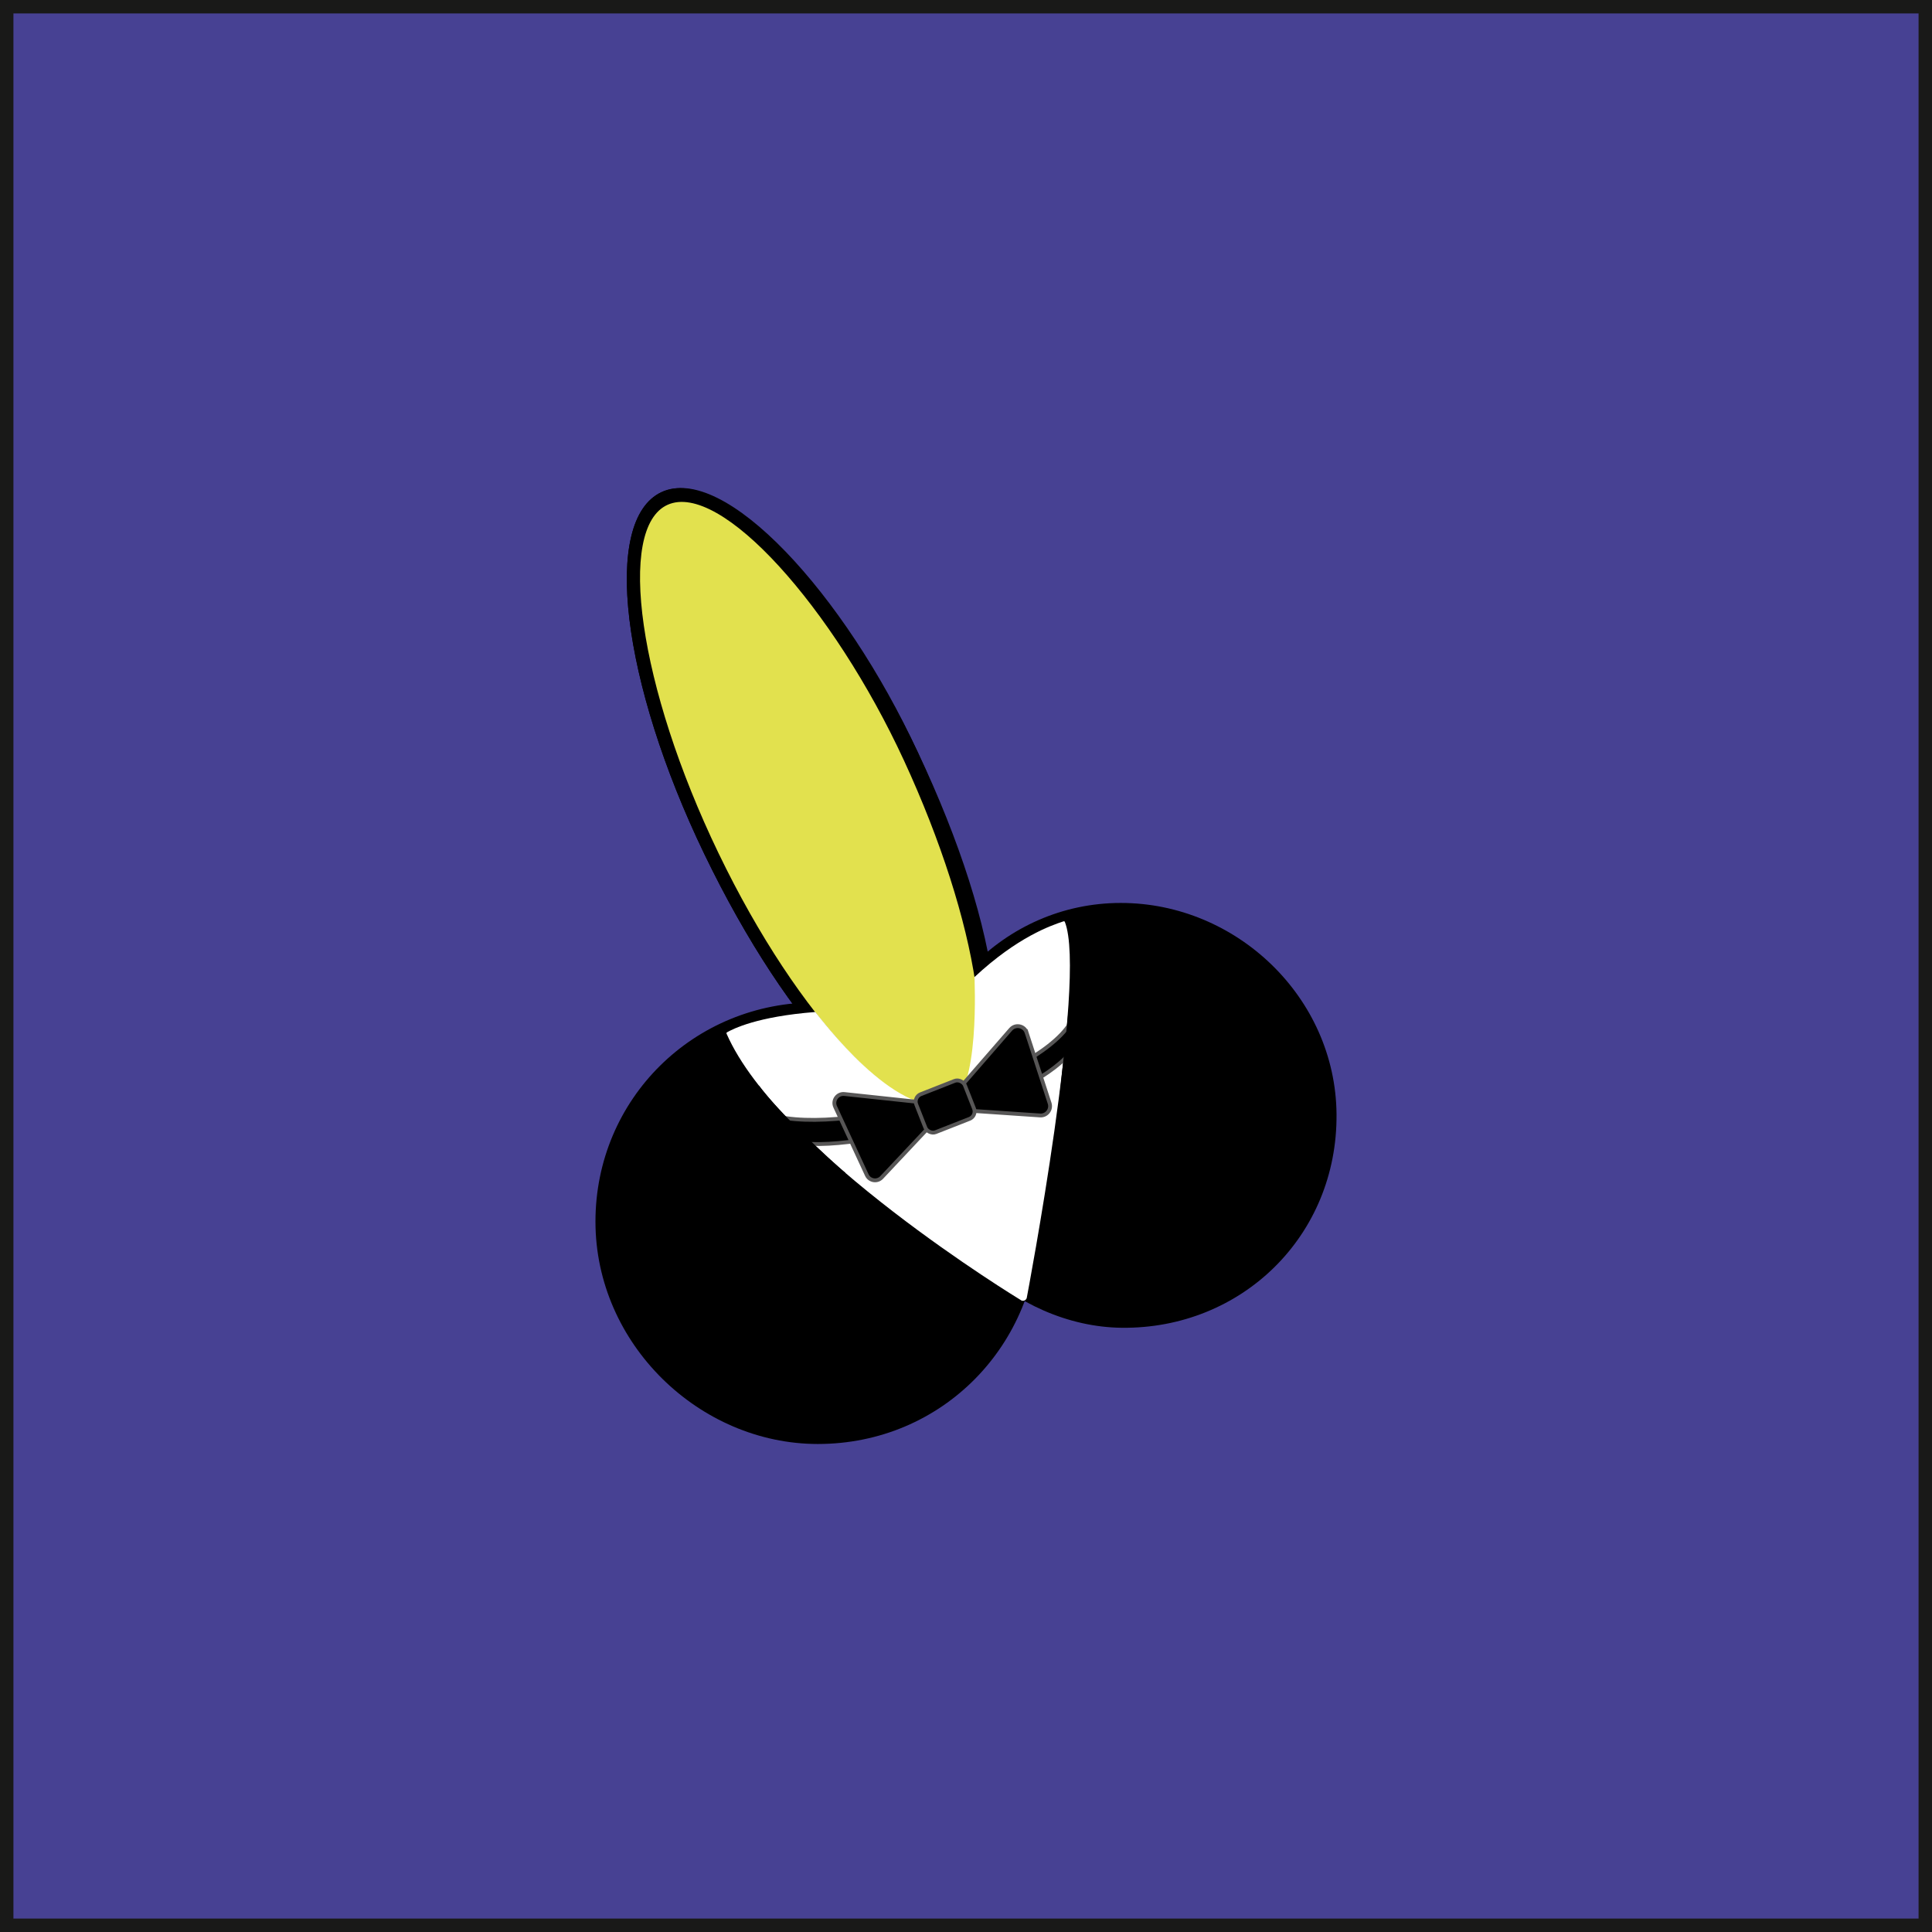
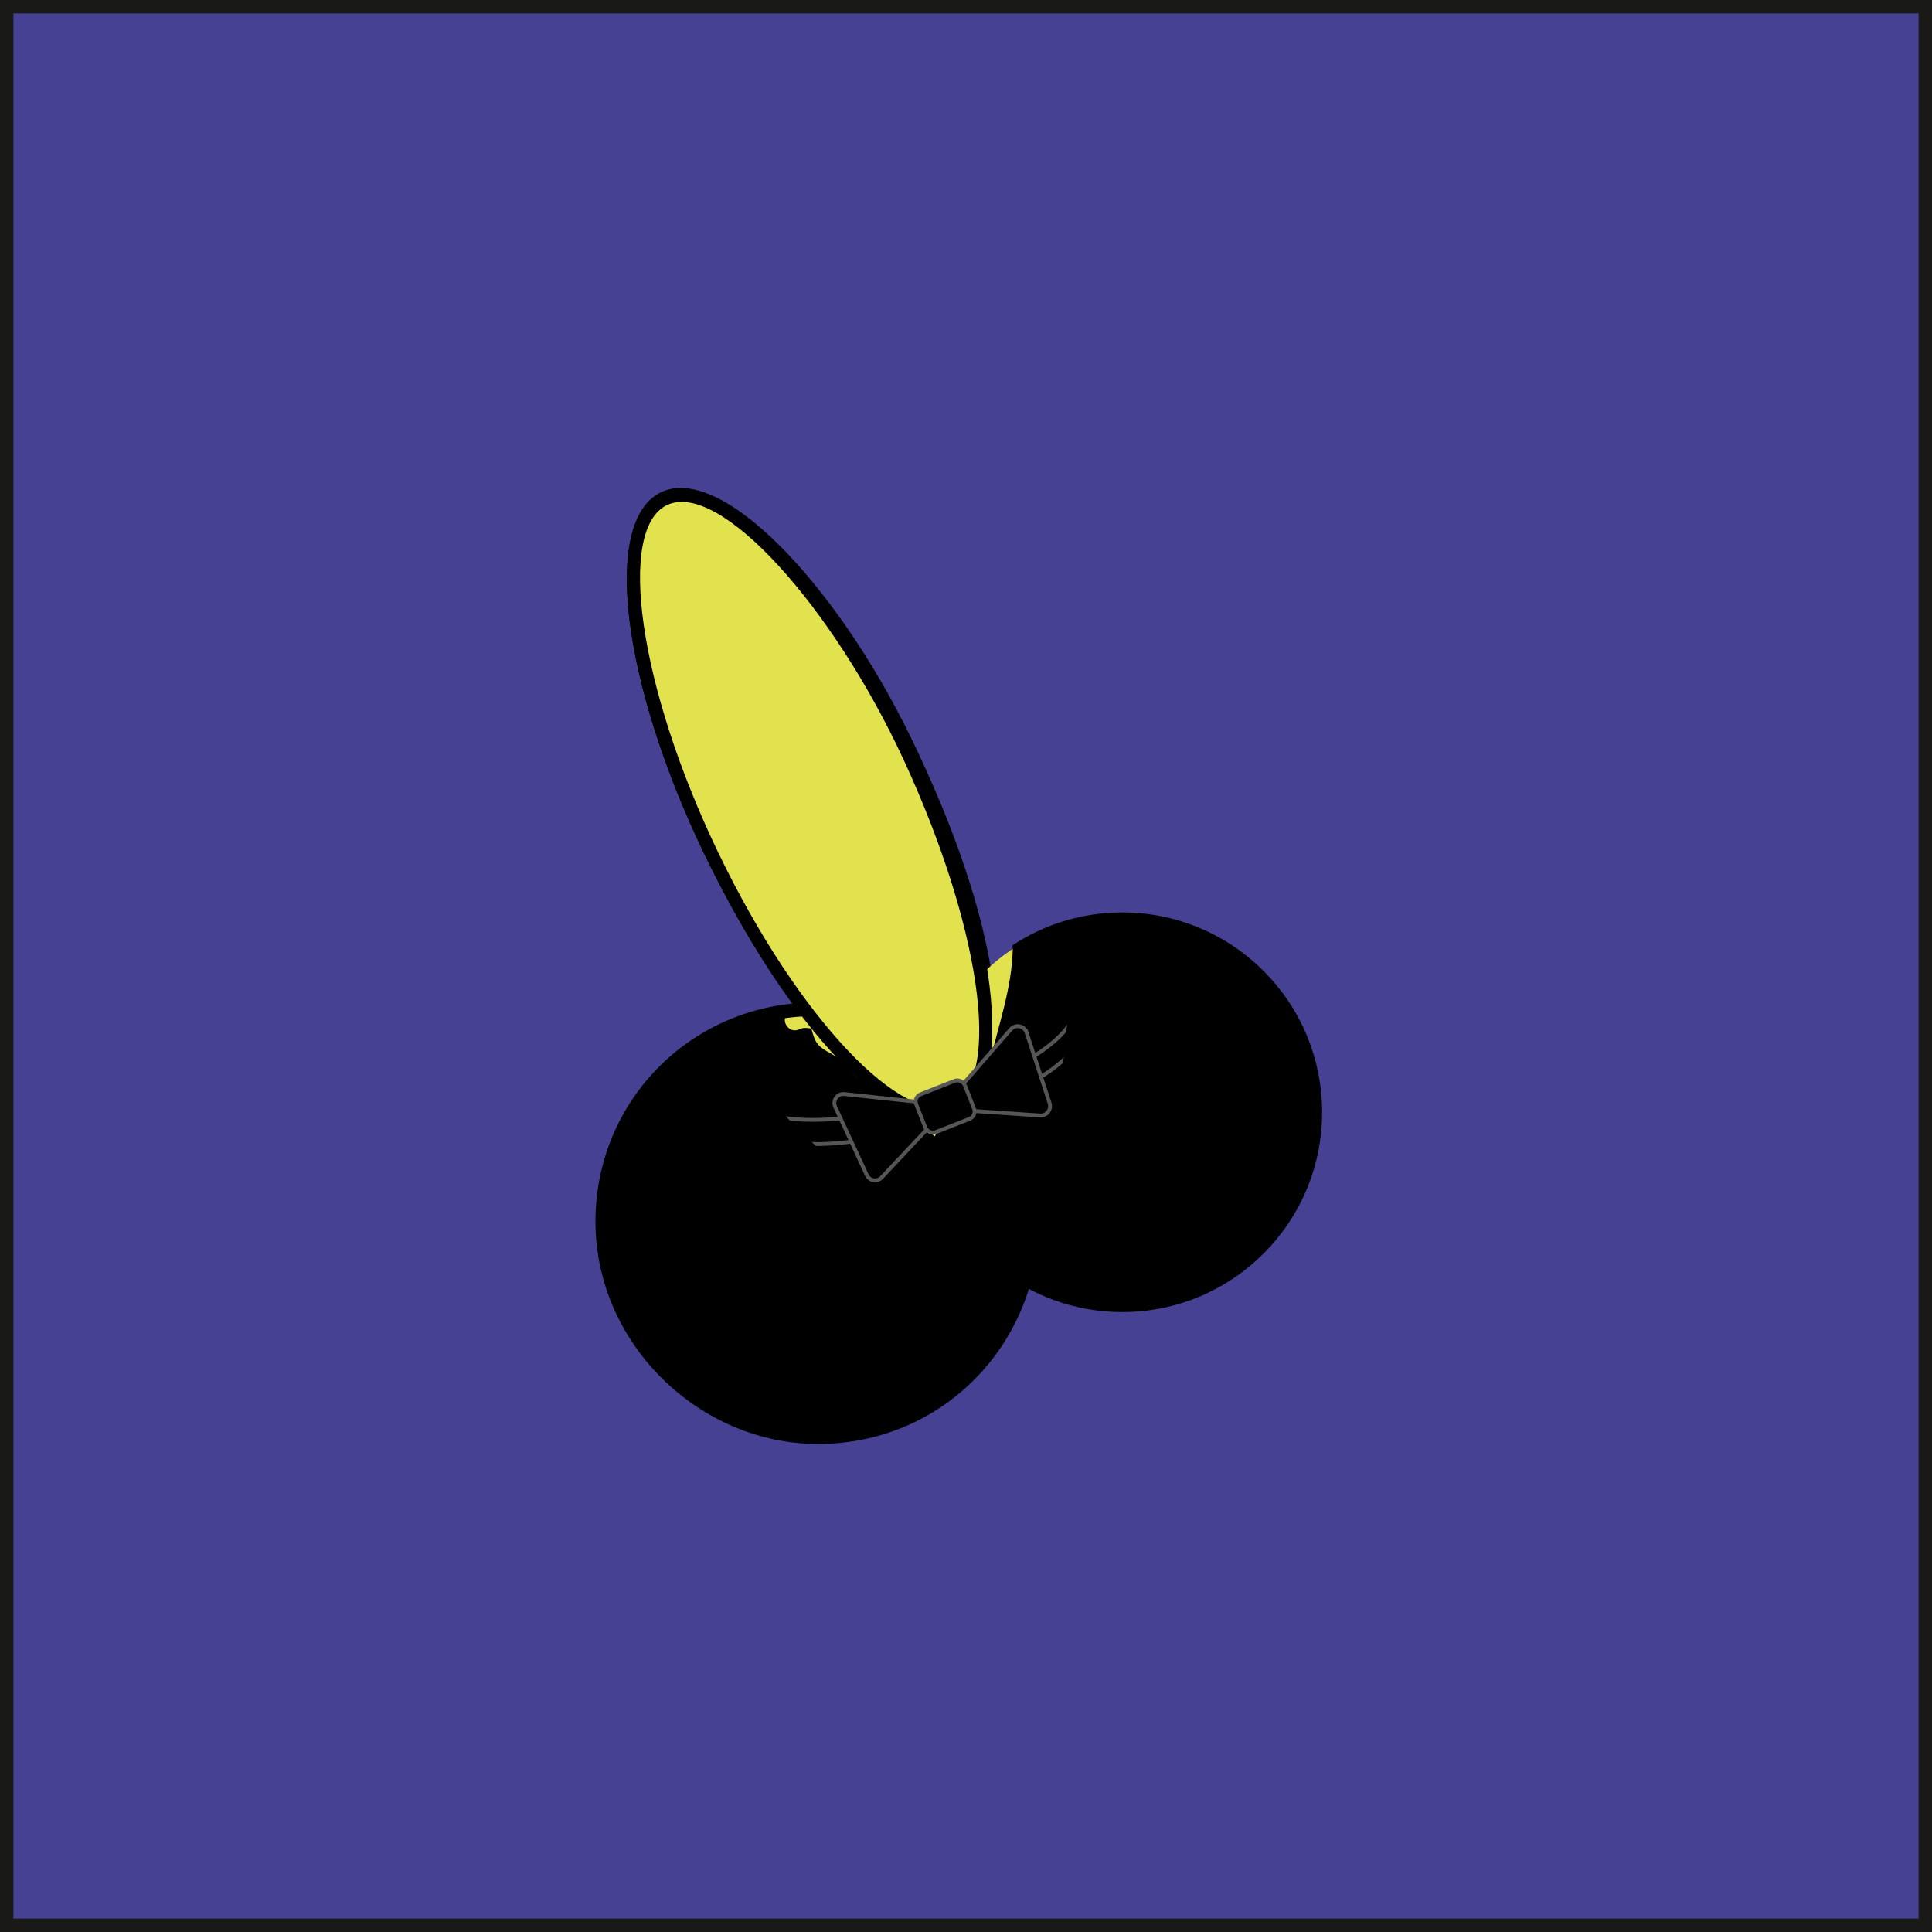
<svg xmlns="http://www.w3.org/2000/svg" id="Layer_1" data-name="Layer 1" viewBox="0 0 1007 1007">
  <rect x="0" y="0" width="1007" height="1007" fill="#808080" stroke="none" />
  <rect x="3.5" y="3.5" width="1000" height="1000" fill="#474193" stroke="#191918" stroke-miterlimit="10" stroke-width="7" />
  <g>
    <path d="M499.007,581.596c-31.502,14.742-88.201-45.833-131.867-136.431-43.151-89.531-53.506-173.861-22.467-188.59,32.702-15.519,96.547,57.098,133.618,135.263,44.501,93.831,54.507,173.945,20.716,189.757Z" />
    <g>
      <path d="M541.611,636.708c-.177,63.866-50.202,115.929-115.357,115.929-61.606,0-115.887-52.073-115.887-115.929s51.268-114.67,115.622-114.243c63.855,.424,115.799,50.387,115.622,114.243Z" />
      <path d="M530.957,636.485c0,59.133-47.313,106.826-106.446,106.826s-107.069-47.937-107.069-107.069,47.574-106.582,106.707-106.582,106.809,47.693,106.809,106.826Z" fill="#e2e14e" />
    </g>
    <g>
-       <path d="M696.629,580.726c.539,63.459-49.496,112.072-112.042,111.337-55.195-.648-109.736-49.177-109.736-110.711,0-59.538,48.152-110.72,109.357-110.715,60.278,.005,111.903,49.221,112.421,110.09Z" />
      <path d="M686.843,582.542c0,47.455-40.309,100.232-102.632,100.232-58.794,0-102.35-49.305-102.35-100.869,0-58.654,46.092-104.143,101.29-104.143,61.496,0,103.692,45.679,103.692,104.78Z" fill="#e2e14e" />
    </g>
    <g>
      <path d="M498.971,581.596c-31.744,14.212-88.201-45.833-131.867-136.431-43.151-89.531-53.506-173.861-22.467-188.59,32.702-15.519,95.529,52.813,133.618,135.263,40.004,86.593,53.12,175.25,20.716,189.757Z" />
      <path d="M495.858,575.37c-24.432,12.216-79.142-43.103-121.374-130.728-41.735-86.593-53.227-169.479-26.537-181.523,27.559-12.437,86.352,53.452,123.191,133.196,38.691,83.752,52.336,165.247,24.72,179.055Z" fill="#e2e14e" />
    </g>
  </g>
  <g>
    <path d="M584.961,475.584c-21.149,0-40.821,6.31-57.249,17.141,.101,.394,.17,.793,.165,1.189-.253,21.21-7.857,41.226-12.401,61.708-1.796,8.095-4.104,17.181-10.903,22.569-3.862,3.06-8.464,4.801-13.258,5.728-1.434,3.032-2.898,6.051-4.363,9.068-1.217,2.505-2.699,4.997-4.062,7.541,9.637,47.555,51.672,83.354,102.07,83.354,57.52,0,104.149-46.629,104.149-104.149s-46.629-104.149-104.149-104.149Z" />
    <path d="M516.93,580.684c-1.216,.951-2.811,1.487-4.394,1.232-1.202-.194-2.399-.439-3.589-.725-3.07,2.74-7.531,4.356-12.06,5.214,.08,.252,.174,.498,.249,.752,1.008,3.403-1.708,5.982-4.821,6.329-4.572,.51-7.414-3.027-10.018-6.183-.183-.222-.383-.432-.569-.652-5.949-1.25-10.665-4.612-15.015-9.159-3.302-3.452-6.515-6.578-10.495-9.265-3.44-2.323-6.942-4.556-10.095-7.271-3.516-3.027-6.042-7.029-9.793-9.798-3.135-2.315-7.067-3.607-9.74-6.548-1.877-2.065-2.663-4.809-3.402-7.43-.109-.386-.195-.728-.271-1.034-2.322-.499-4.524-.561-6.277,.318-4.999,2.506-9.475-3.706-6.758-7.261-52.835,7.048-93.592,52.285-93.592,107.048,0,59.651,48.357,108.008,108.008,108.008s108.008-48.357,108.008-108.008c0-20.323-5.617-39.332-15.377-55.567Z" />
  </g>
-   <path d="M378.948,538.051c3.072-1.715,15.494-8.2,45.997-10.575,2.81,3.162,41.468,55.584,69.69,47.865,16.352-4.472,13.27-66.06,13.27-66.06,22.534-20.999,39.849-26.848,46.361-29.048,.301-.102,.629-.039,.747,.256,11.824,29.685-19.765,195.562-19.765,195.562-.093,1.724-2.14,2.573-3.426,1.422,0,0-125.809-76.333-153.122-138.693-.119-.271-.009-.585,.249-.73Z" fill="#fff" />
  <g id="butterfly">
    <path d="M557.661,548.903c-21.638,26.151-117.091,56.123-149.596,45.037-3.894-1.328-16.205-16.262-10.89-14.206,39.104,15.13,141.008-15.631,160.486-46.136,0,0,3.067,11.599,0,15.306Z" stroke="#575656" stroke-miterlimit="10" stroke-width="2" />
    <path d="M535.095,538.214l11.987,36.818c1.068,3.28-1.519,6.6-4.96,6.367l-41.557-2.816c-4.015-.272-5.986-5.019-3.346-8.055l29.57-34.002c2.484-2.856,7.134-1.911,8.306,1.688Z" stroke="#575656" stroke-miterlimit="10" stroke-width="2" />
    <path d="M435.329,576.92l16.478,35.558c1.407,3.037,5.438,3.688,7.731,1.25l28.873-30.718c2.674-2.845,.94-7.521-2.942-7.935l-45.351-4.84c-3.652-.39-6.333,3.353-4.789,6.686Z" stroke="#575656" stroke-miterlimit="10" stroke-width="2" />
    <rect x="479.006" y="566.12" width="27.246" height="21.245" rx="4.119" ry="4.119" transform="translate(-176.788 220.096) rotate(-21.45)" stroke="#575656" stroke-miterlimit="10" stroke-width="2" />
  </g>
  <g id="Mask">
    <path d="M395.471,565.704c8.357,11.961,37.181,38.946,45.251,45.716l-52.612,10.808,7.362-56.523Z" />
    <polygon points="556.673 529.202 550.099 592.354 593.944 566.438 556.673 529.202" />
  </g>
</svg>